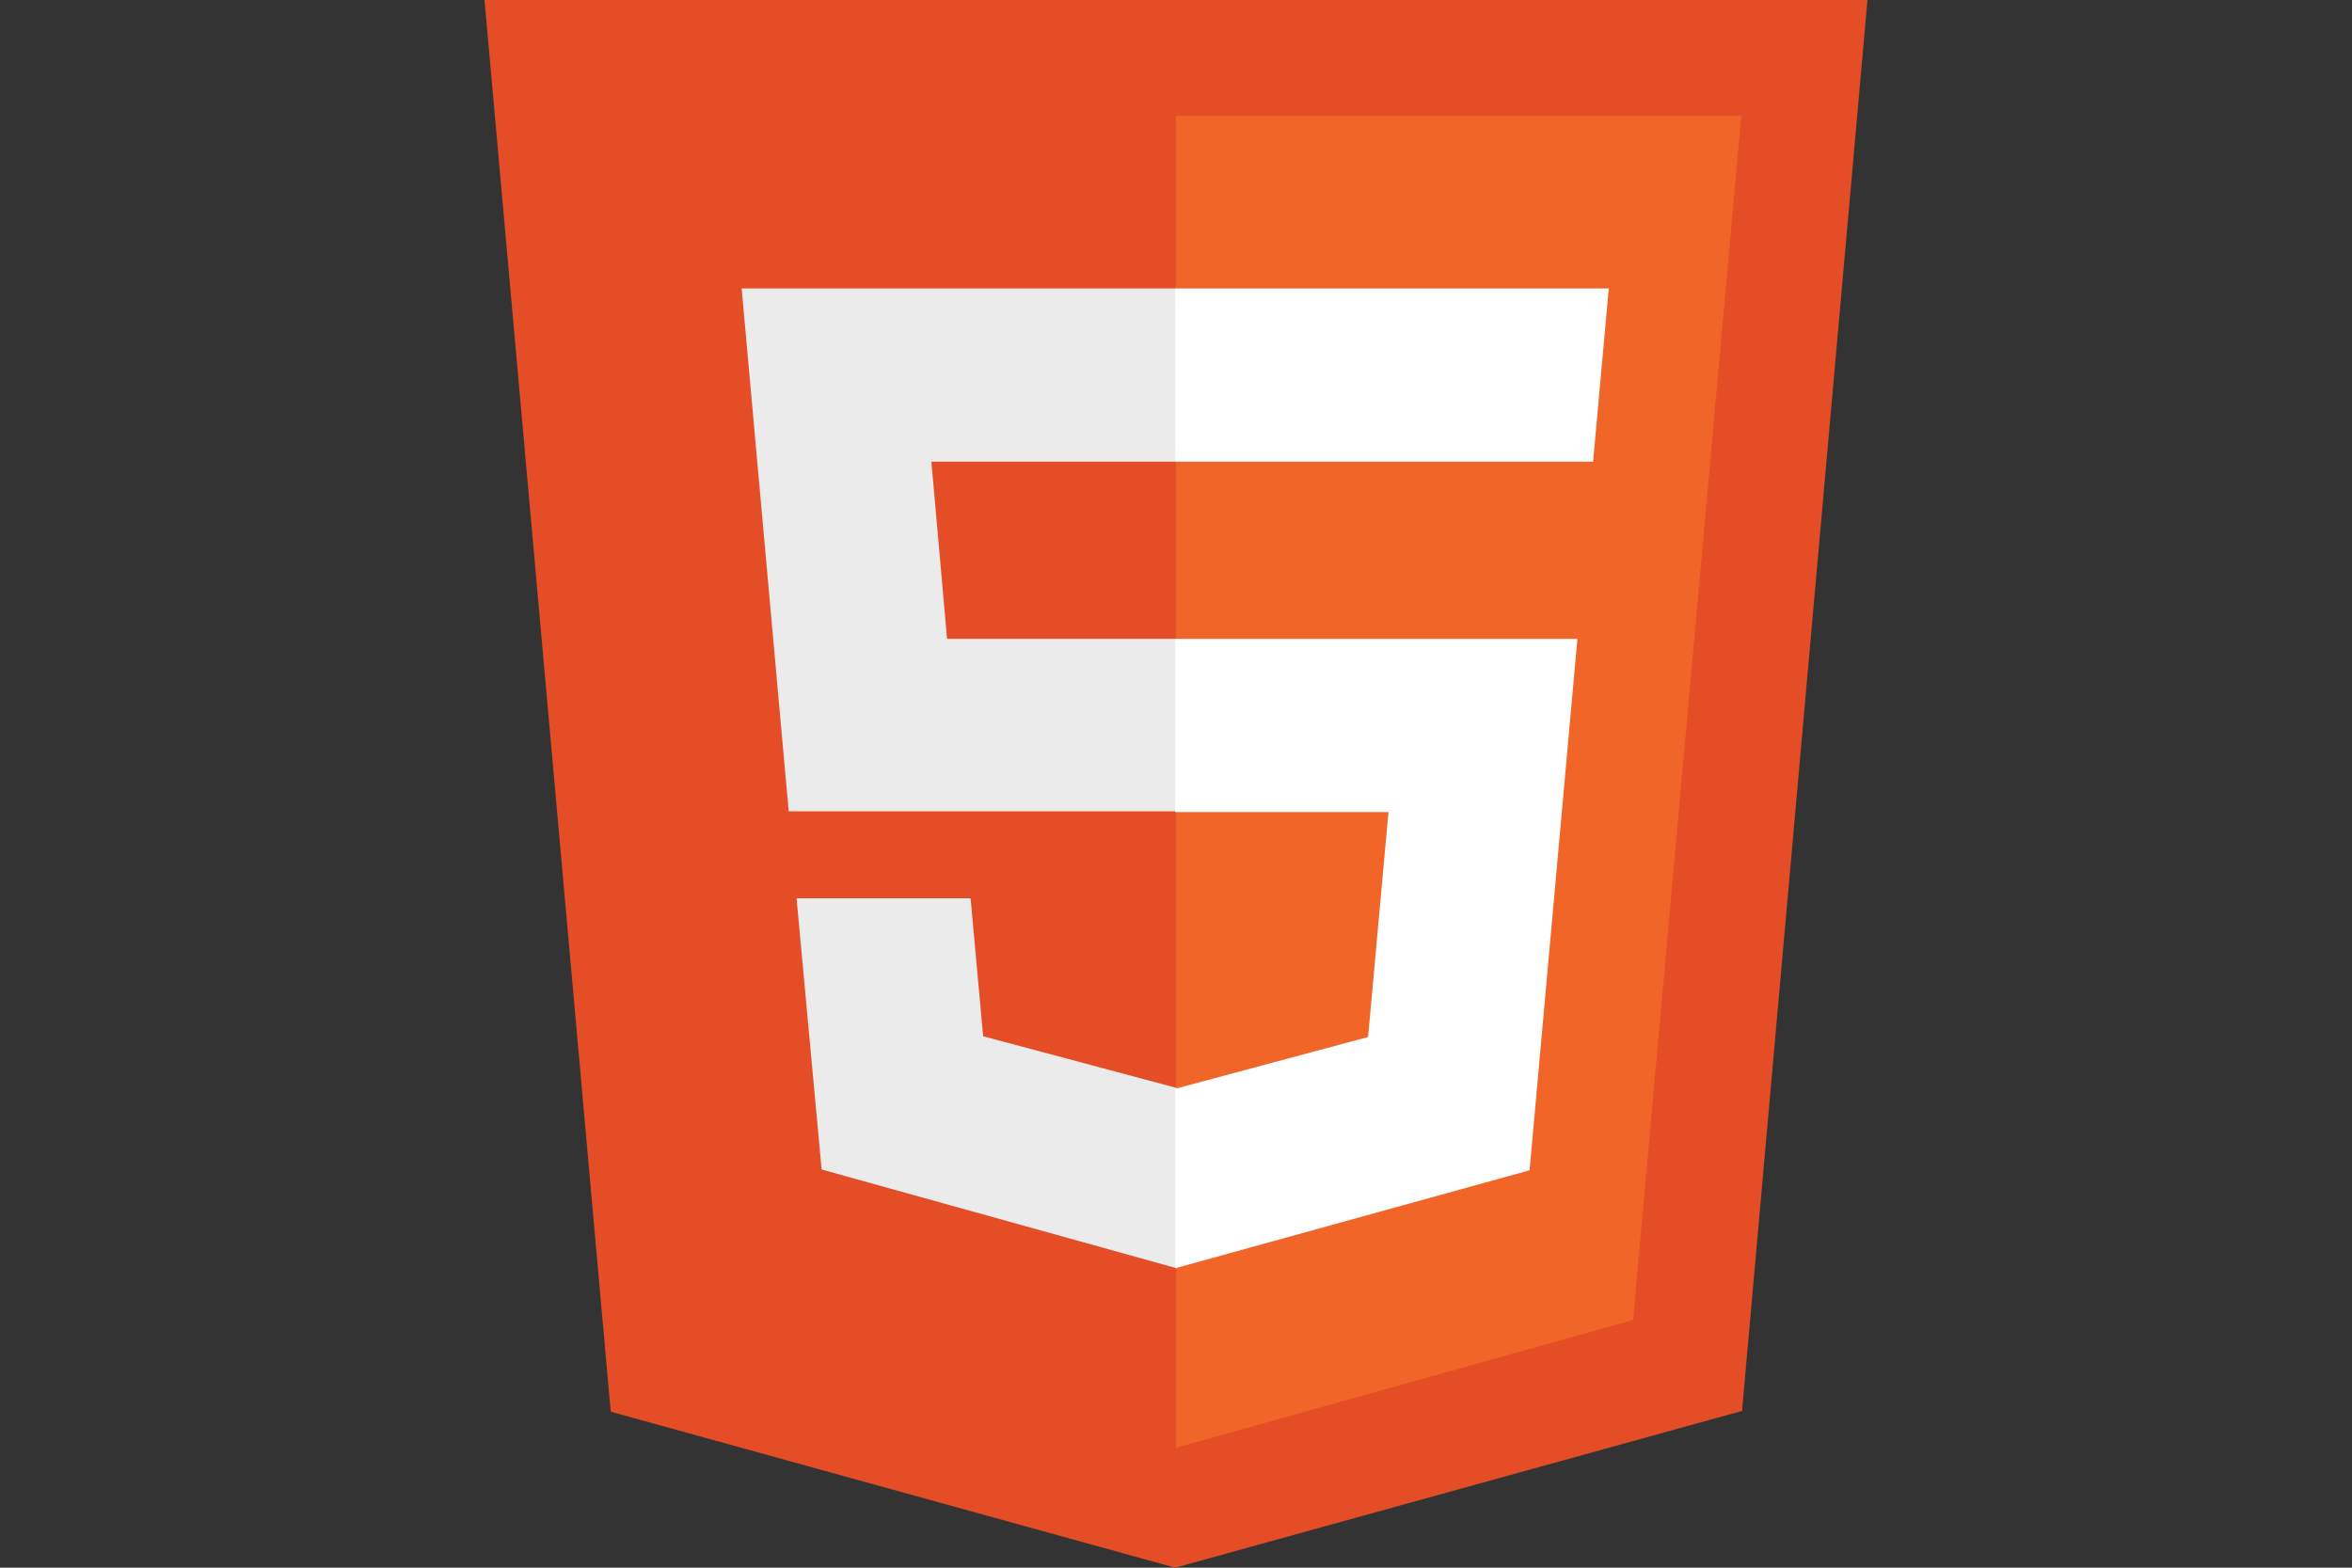
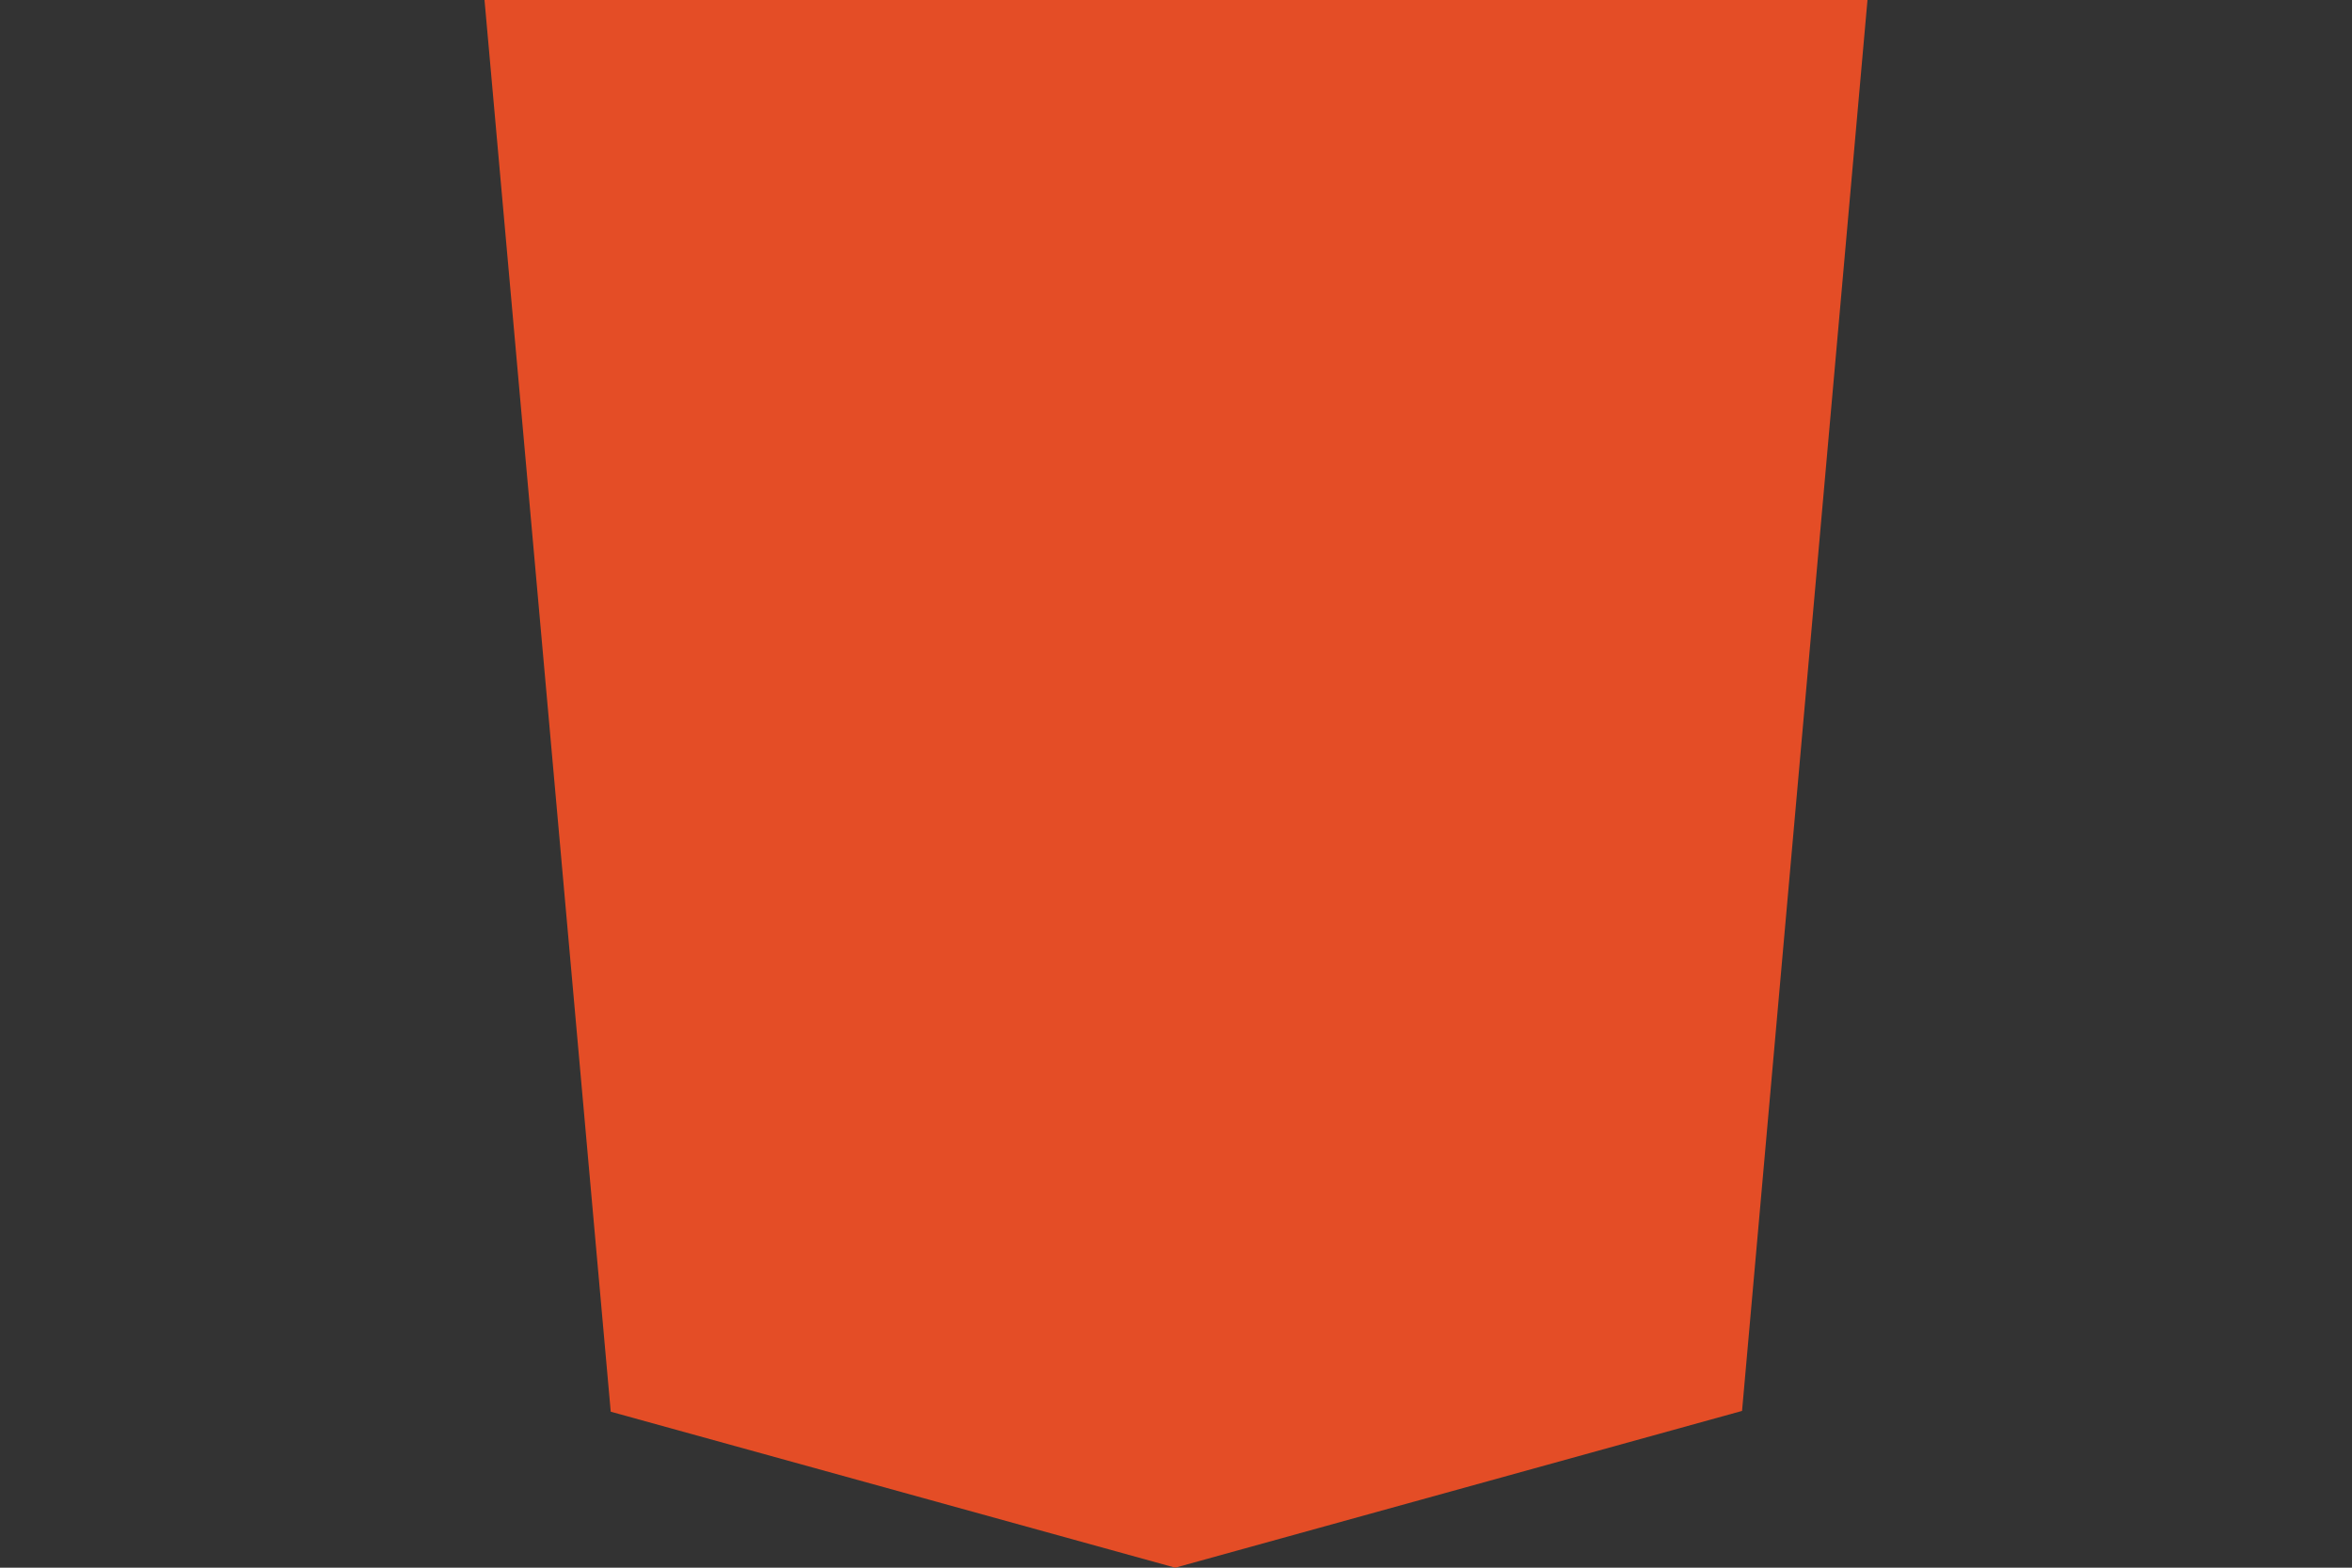
<svg xmlns="http://www.w3.org/2000/svg" id="Layer_1" data-name="Layer 1" version="1.1" viewBox="0 0 300 200">
  <rect x="0" y="0" width="300" height="200" fill="#333333" stroke="none" />
  <defs>
    <style>
      .cls-1 {
        fill: #ebebeb;
      }

      .cls-1, .cls-2, .cls-3, .cls-4 {
        stroke-width: 0px;
      }

      .cls-2 {
        fill: #f16529;
      }

      .cls-3 {
        fill: #e44d26;
      }

      .cls-4 {
        fill: #fff;
      }
    </style>
  </defs>
  <path class="cls-3" d="M77.9,180.1L61.8,0h176.4l-16,180-72.3,20" />
-   <path class="cls-2" d="M150,184.7V14.8h72.1l-13.8,153.6" />
-   <path class="cls-1" d="M94.6,36.8h55.4v22.1h-31.2l2,22.6h29.2v22h-49.4M101.6,114.6h22.2l1.6,17.6,24.7,6.6v23l-45.3-12.6" />
-   <path class="cls-4" d="M205.2,36.8h-55.3v22.1h53.3M201.2,81.5h-51.3v22.1h27.2l-2.6,28.7-24.6,6.6v22.9l45.2-12.5" />
</svg>